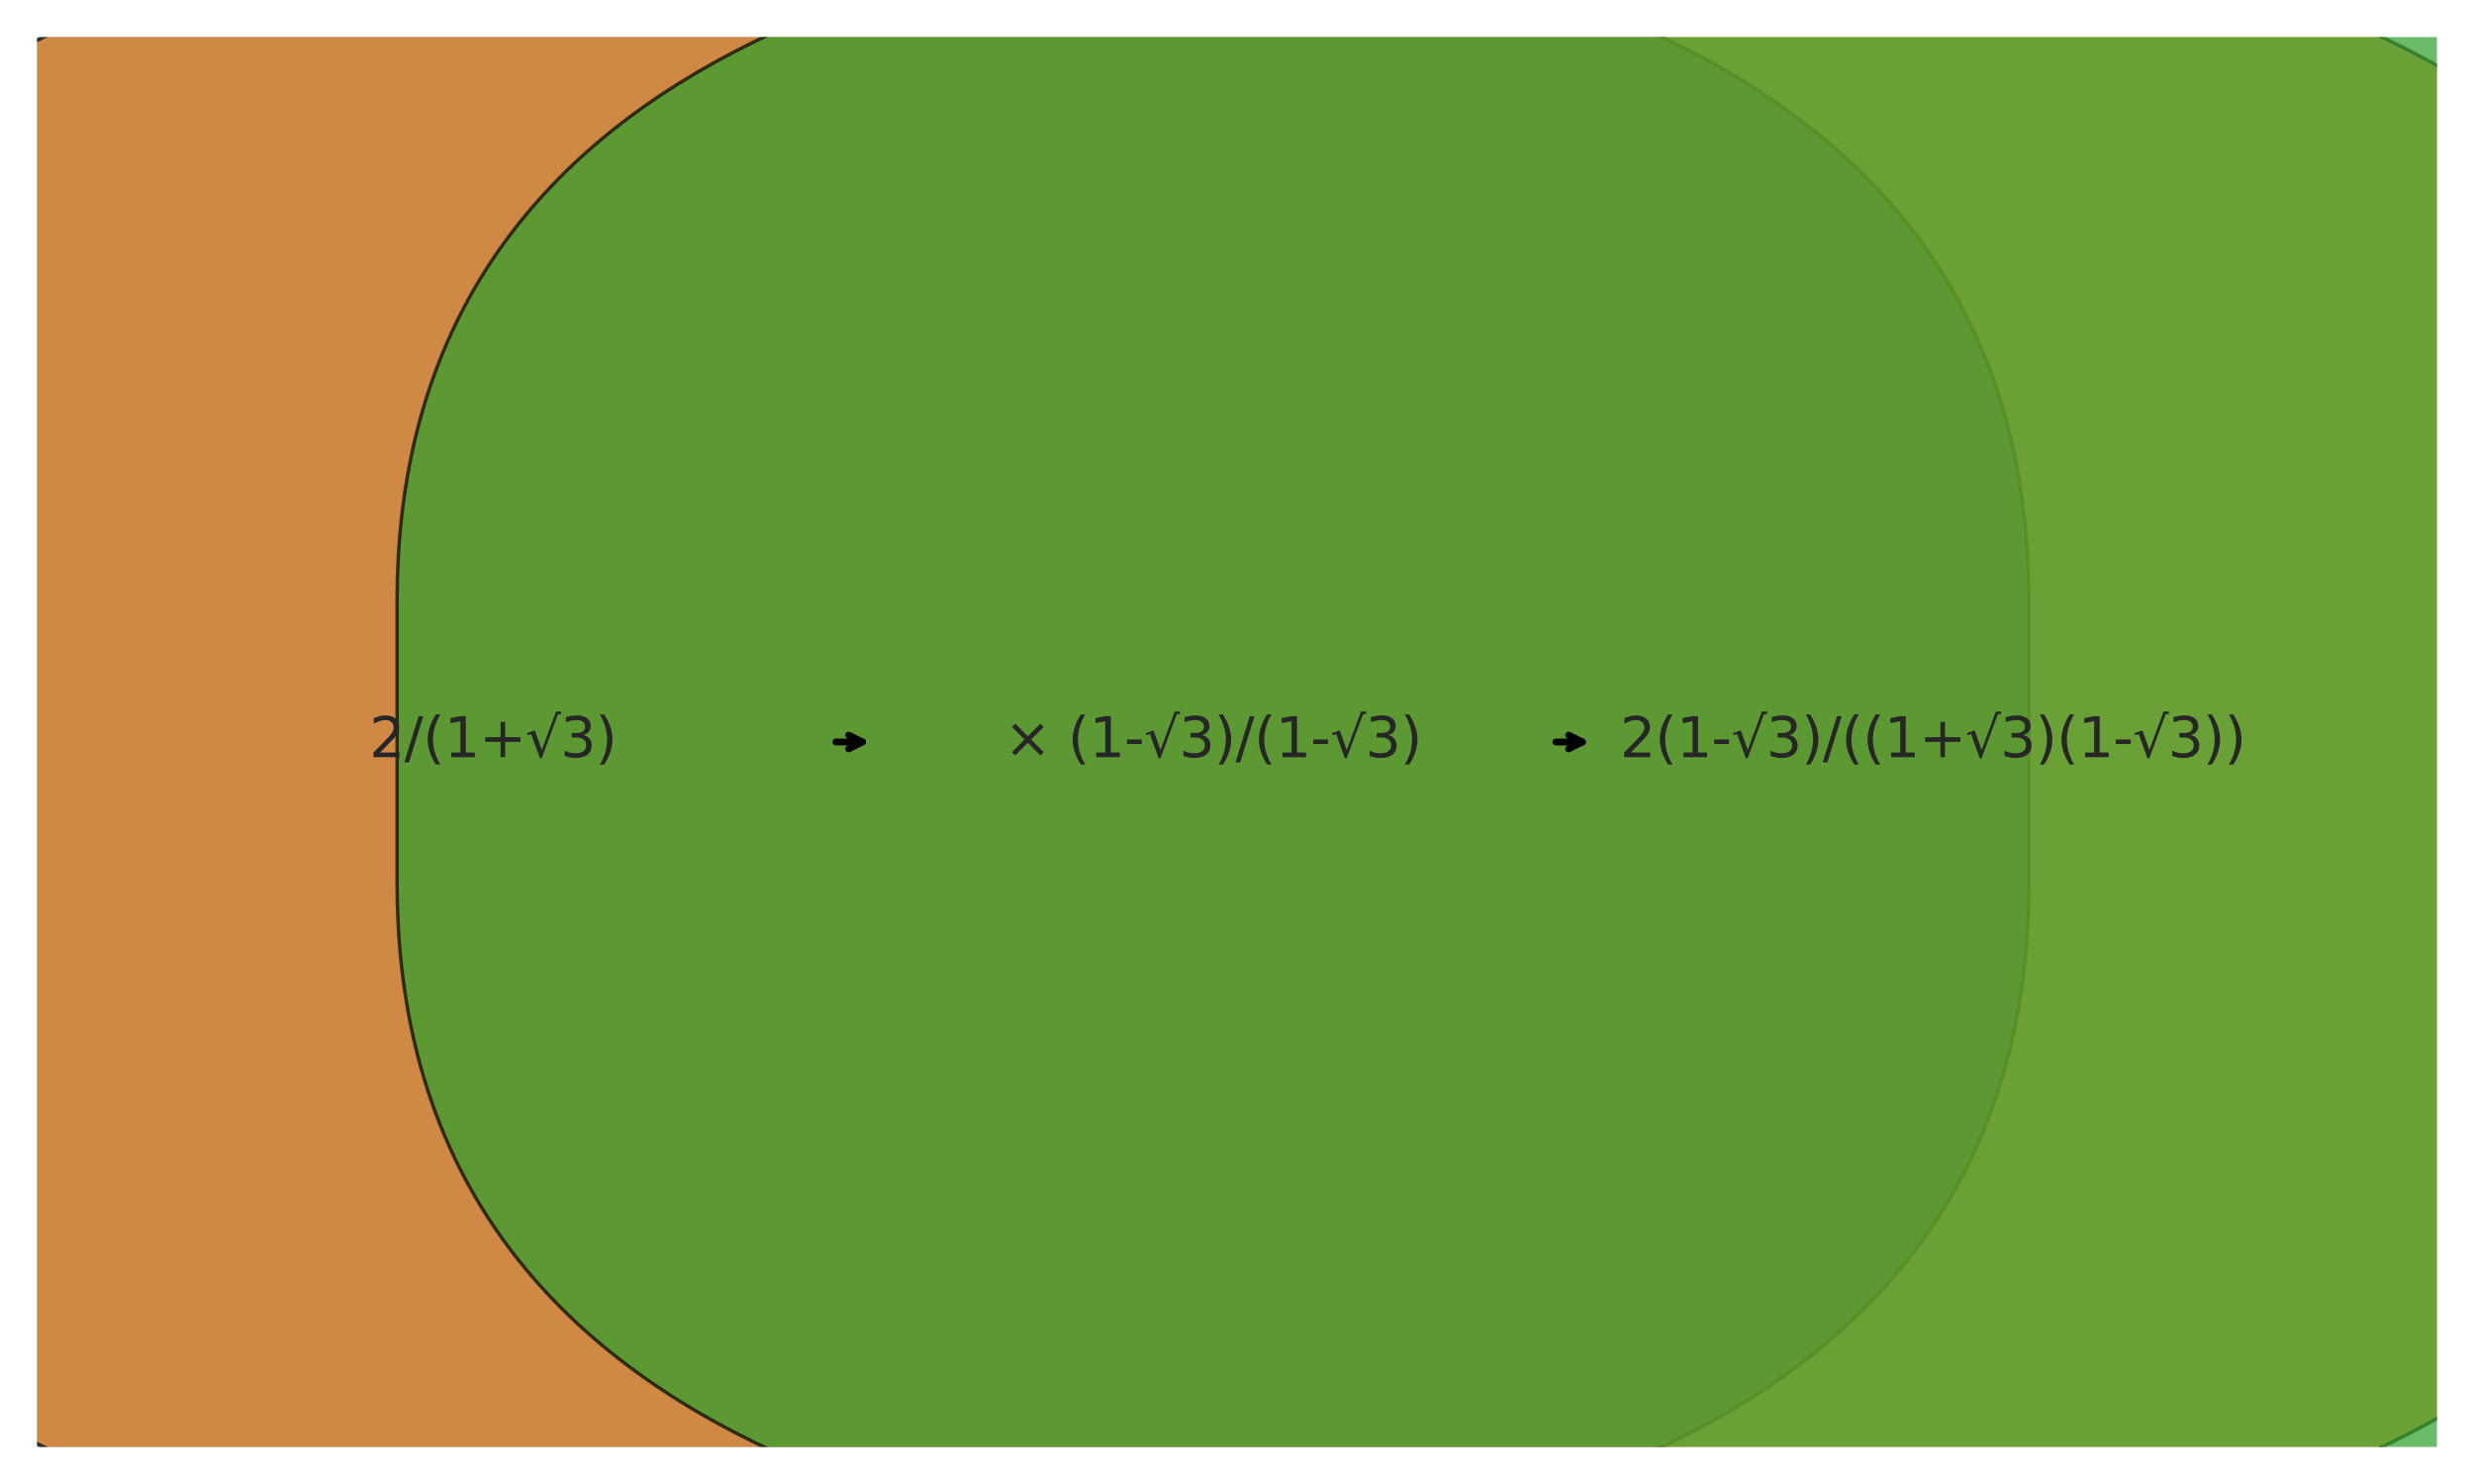
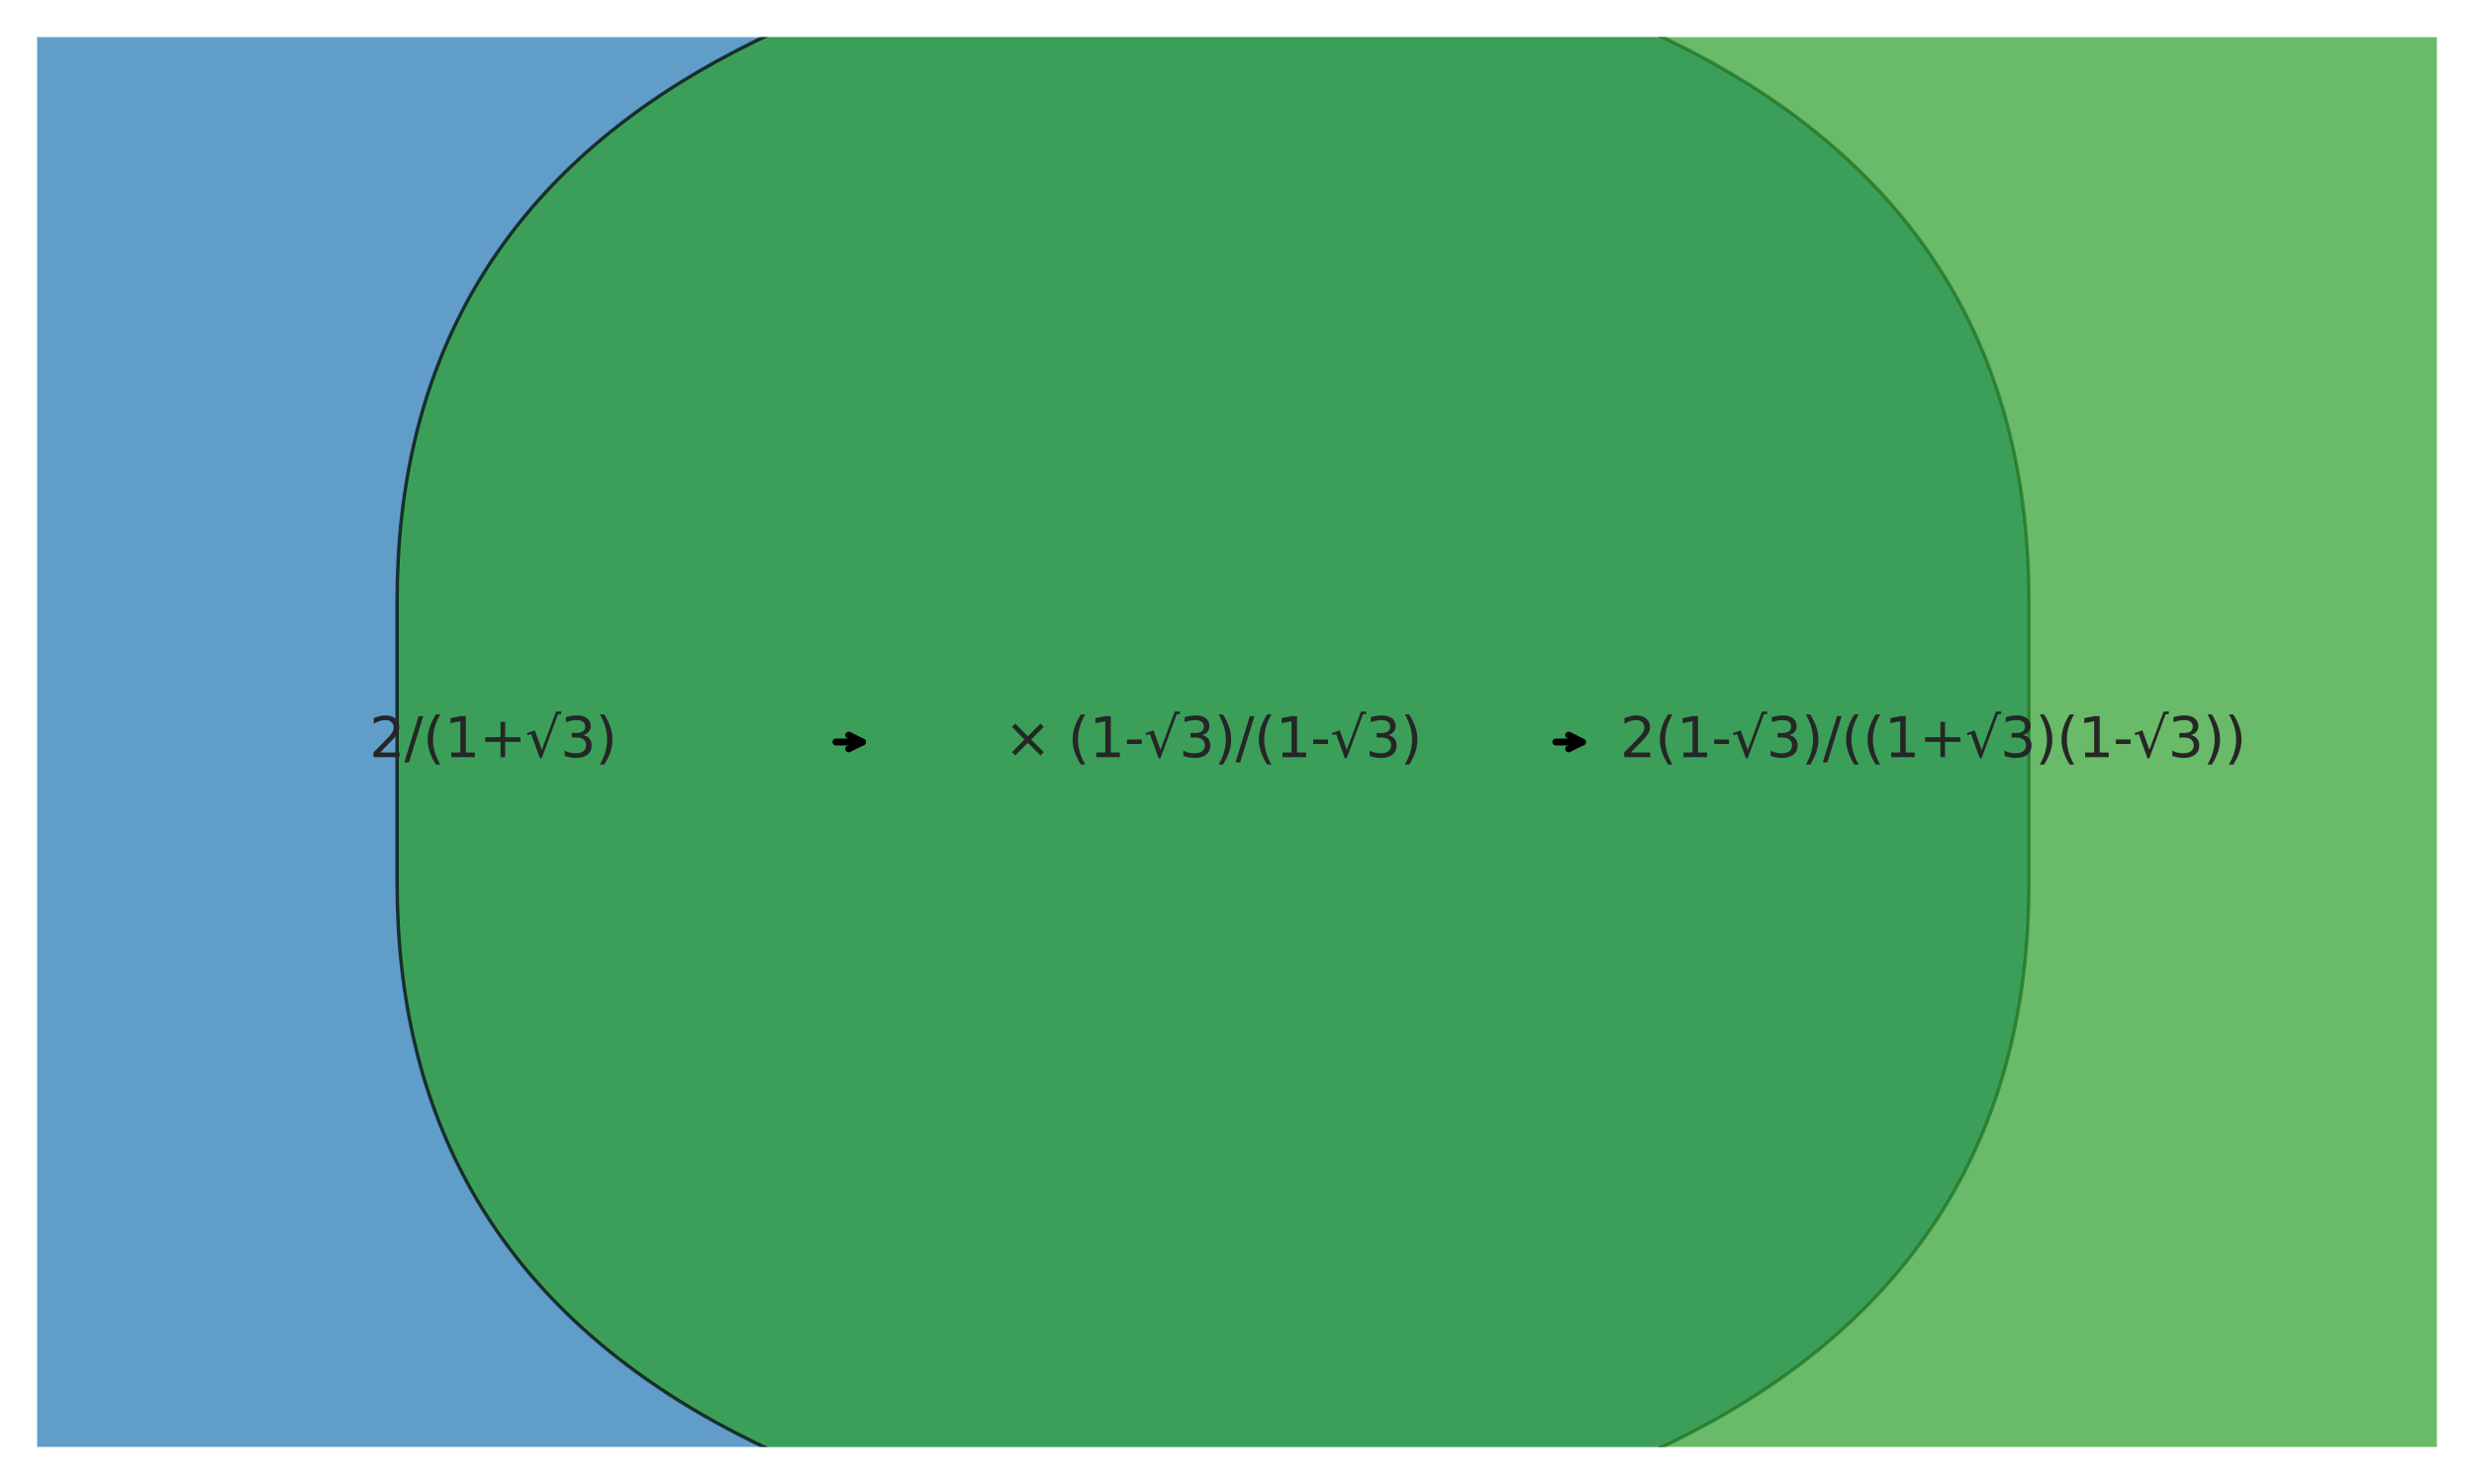
<svg xmlns="http://www.w3.org/2000/svg" xmlns:xlink="http://www.w3.org/1999/xlink" width="720pt" height="432pt" viewBox="0 0 720 432" version="1.1">
  <defs>
    <style type="text/css">*{stroke-linejoin: round; stroke-linecap: butt}</style>
  </defs>
  <g id="figure_1">
    <g id="patch_1">
      <path d="M 0 432  L 720 432  L 720 0  L 0 0  z " style="fill: #ffffff" />
    </g>
    <g id="axes_1">
      <g id="patch_2">
        <path d="M 10.8 421.2  L 709.2 421.2  L 709.2 10.8  L 10.8 10.8  z " style="fill: #fafafa" />
      </g>
      <g id="matplotlib.axis_1" />
      <g id="matplotlib.axis_2" />
      <g id="patch_3">
        <path d="M 45.72 462.24  L 241.272 462.24  Q 590.472 462.24 590.472 257.04  L 590.472 174.96  Q 590.472 -30.24 241.272 -30.24  L 45.72 -30.24  Q -303.48 -30.24 -303.48 174.96  L -303.48 257.04  Q -303.48 462.24 45.72 462.24  z " clip-path="url(#pf9300dca6d)" style="fill: #1f77b4; opacity: 0.7; stroke: #000000; stroke-linejoin: miter" />
      </g>
      <g id="patch_4">
-         <path d="M 255.24 462.24  L 450.792 462.24  Q 799.992 462.24 799.992 257.04  L 799.992 174.96  Q 799.992 -30.24 450.792 -30.24  L 255.24 -30.24  Q -93.96 -30.24 -93.96 174.96  L -93.96 257.04  Q -93.96 462.24 255.24 462.24  z " clip-path="url(#pf9300dca6d)" style="fill: #ff7f0e; opacity: 0.7; stroke: #000000; stroke-linejoin: miter" />
-       </g>
+         </g>
      <g id="patch_5">
        <path d="M 464.76 462.24  L 660.312 462.24  Q 1009.512 462.24 1009.512 257.04  L 1009.512 174.96  Q 1009.512 -30.24 660.312 -30.24  L 464.76 -30.24  Q 115.56 -30.24 115.56 174.96  L 115.56 257.04  Q 115.56 462.24 464.76 462.24  z " clip-path="url(#pf9300dca6d)" style="fill: #2ca02c; opacity: 0.7; stroke: #000000; stroke-linejoin: miter" />
      </g>
      <g id="text_1">
        <g style="fill: #262626" transform="translate(107.487 220.415) scale(0.16 -0.16)">
          <defs>
            <path id="DejaVuSans-32" d="M 1228 531  L 3431 531  L 3431 0  L 469 0  L 469 531  Q 828 903 1448 1529  Q 2069 2156 2228 2338  Q 2531 2678 2651 2914  Q 2772 3150 2772 3378  Q 2772 3750 2511 3984  Q 2250 4219 1831 4219  Q 1534 4219 1204 4116  Q 875 4013 500 3803  L 500 4441  Q 881 4594 1212 4672  Q 1544 4750 1819 4750  Q 2544 4750 2975 4387  Q 3406 4025 3406 3419  Q 3406 3131 3298 2873  Q 3191 2616 2906 2266  Q 2828 2175 2409 1742  Q 1991 1309 1228 531  z " transform="scale(0.016)" />
            <path id="DejaVuSans-2f" d="M 1625 4666  L 2156 4666  L 531 -594  L 0 -594  L 1625 4666  z " transform="scale(0.016)" />
            <path id="DejaVuSans-28" d="M 1984 4856  Q 1566 4138 1362 3434  Q 1159 2731 1159 2009  Q 1159 1288 1364 580  Q 1569 -128 1984 -844  L 1484 -844  Q 1016 -109 783 600  Q 550 1309 550 2009  Q 550 2706 781 3412  Q 1013 4119 1484 4856  L 1984 4856  z " transform="scale(0.016)" />
            <path id="DejaVuSans-31" d="M 794 531  L 1825 531  L 1825 4091  L 703 3866  L 703 4441  L 1819 4666  L 2450 4666  L 2450 531  L 3481 531  L 3481 0  L 794 0  L 794 531  z " transform="scale(0.016)" />
            <path id="DejaVuSans-2b" d="M 2944 4013  L 2944 2272  L 4684 2272  L 4684 1741  L 2944 1741  L 2944 0  L 2419 0  L 2419 1741  L 678 1741  L 678 2272  L 2419 2272  L 2419 4013  L 2944 4013  z " transform="scale(0.016)" />
            <path id="DejaVuSans-221a" d="M 3488 5191  L 4078 5191  L 4078 4891  L 3719 4891  L 1863 -128  L 1656 -128  L 659 2631  L 269 2491  L 191 2741  L 1075 3047  L 1875 831  L 3488 5191  z " transform="scale(0.016)" />
            <path id="DejaVuSans-33" d="M 2597 2516  Q 3050 2419 3304 2112  Q 3559 1806 3559 1356  Q 3559 666 3084 287  Q 2609 -91 1734 -91  Q 1441 -91 1130 -33  Q 819 25 488 141  L 488 750  Q 750 597 1062 519  Q 1375 441 1716 441  Q 2309 441 2620 675  Q 2931 909 2931 1356  Q 2931 1769 2642 2001  Q 2353 2234 1838 2234  L 1294 2234  L 1294 2753  L 1863 2753  Q 2328 2753 2575 2939  Q 2822 3125 2822 3475  Q 2822 3834 2567 4026  Q 2313 4219 1838 4219  Q 1578 4219 1281 4162  Q 984 4106 628 3988  L 628 4550  Q 988 4650 1302 4700  Q 1616 4750 1894 4750  Q 2613 4750 3031 4423  Q 3450 4097 3450 3541  Q 3450 3153 3228 2886  Q 3006 2619 2597 2516  z " transform="scale(0.016)" />
            <path id="DejaVuSans-29" d="M 513 4856  L 1013 4856  Q 1481 4119 1714 3412  Q 1947 2706 1947 2009  Q 1947 1309 1714 600  Q 1481 -109 1013 -844  L 513 -844  Q 928 -128 1133 580  Q 1338 1288 1338 2009  Q 1338 2731 1133 3434  Q 928 4138 513 4856  z " transform="scale(0.016)" />
          </defs>
          <use xlink:href="#DejaVuSans-32" />
          <use xlink:href="#DejaVuSans-2f" transform="translate(63.623 0)" />
          <use xlink:href="#DejaVuSans-28" transform="translate(97.314 0)" />
          <use xlink:href="#DejaVuSans-31" transform="translate(136.328 0)" />
          <use xlink:href="#DejaVuSans-2b" transform="translate(199.951 0)" />
          <use xlink:href="#DejaVuSans-221a" transform="translate(283.74 0)" />
          <use xlink:href="#DejaVuSans-33" transform="translate(347.461 0)" />
          <use xlink:href="#DejaVuSans-29" transform="translate(411.084 0)" />
        </g>
      </g>
      <g id="text_2">
        <g style="fill: #262626" transform="translate(292.262 220.415) scale(0.16 -0.16)">
          <defs>
            <path id="DejaVuSans-d7" d="M 4488 3438  L 3059 2003  L 4488 575  L 4116 197  L 2681 1631  L 1247 197  L 878 575  L 2303 2003  L 878 3438  L 1247 3816  L 2681 2381  L 4116 3816  L 4488 3438  z " transform="scale(0.016)" />
-             <path id="DejaVuSans-20" transform="scale(0.016)" />
            <path id="DejaVuSans-2d" d="M 313 2009  L 1997 2009  L 1997 1497  L 313 1497  L 313 2009  z " transform="scale(0.016)" />
          </defs>
          <use xlink:href="#DejaVuSans-d7" />
          <use xlink:href="#DejaVuSans-20" transform="translate(83.789 0)" />
          <use xlink:href="#DejaVuSans-28" transform="translate(115.576 0)" />
          <use xlink:href="#DejaVuSans-31" transform="translate(154.59 0)" />
          <use xlink:href="#DejaVuSans-2d" transform="translate(218.213 0)" />
          <use xlink:href="#DejaVuSans-221a" transform="translate(254.297 0)" />
          <use xlink:href="#DejaVuSans-33" transform="translate(318.018 0)" />
          <use xlink:href="#DejaVuSans-29" transform="translate(381.641 0)" />
          <use xlink:href="#DejaVuSans-2f" transform="translate(420.654 0)" />
          <use xlink:href="#DejaVuSans-28" transform="translate(454.346 0)" />
          <use xlink:href="#DejaVuSans-31" transform="translate(493.359 0)" />
          <use xlink:href="#DejaVuSans-2d" transform="translate(556.982 0)" />
          <use xlink:href="#DejaVuSans-221a" transform="translate(593.066 0)" />
          <use xlink:href="#DejaVuSans-33" transform="translate(656.787 0)" />
          <use xlink:href="#DejaVuSans-29" transform="translate(720.41 0)" />
        </g>
      </g>
      <g id="text_3">
        <g style="fill: #262626" transform="translate(471.472 220.415) scale(0.16 -0.16)">
          <use xlink:href="#DejaVuSans-32" />
          <use xlink:href="#DejaVuSans-28" transform="translate(63.623 0)" />
          <use xlink:href="#DejaVuSans-31" transform="translate(102.637 0)" />
          <use xlink:href="#DejaVuSans-2d" transform="translate(166.26 0)" />
          <use xlink:href="#DejaVuSans-221a" transform="translate(202.344 0)" />
          <use xlink:href="#DejaVuSans-33" transform="translate(266.064 0)" />
          <use xlink:href="#DejaVuSans-29" transform="translate(329.688 0)" />
          <use xlink:href="#DejaVuSans-2f" transform="translate(368.701 0)" />
          <use xlink:href="#DejaVuSans-28" transform="translate(402.393 0)" />
          <use xlink:href="#DejaVuSans-28" transform="translate(441.406 0)" />
          <use xlink:href="#DejaVuSans-31" transform="translate(480.42 0)" />
          <use xlink:href="#DejaVuSans-2b" transform="translate(544.043 0)" />
          <use xlink:href="#DejaVuSans-221a" transform="translate(627.832 0)" />
          <use xlink:href="#DejaVuSans-33" transform="translate(691.553 0)" />
          <use xlink:href="#DejaVuSans-29" transform="translate(755.176 0)" />
          <use xlink:href="#DejaVuSans-28" transform="translate(794.189 0)" />
          <use xlink:href="#DejaVuSans-31" transform="translate(833.203 0)" />
          <use xlink:href="#DejaVuSans-2d" transform="translate(896.826 0)" />
          <use xlink:href="#DejaVuSans-221a" transform="translate(932.91 0)" />
          <use xlink:href="#DejaVuSans-33" transform="translate(996.631 0)" />
          <use xlink:href="#DejaVuSans-29" transform="translate(1060.254 0)" />
          <use xlink:href="#DejaVuSans-29" transform="translate(1099.268 0)" />
        </g>
      </g>
      <g id="patch_6">
        <path d="M 243.274 216  Q 248.256 216 251.003 216  " style="fill: none; stroke: #000000; stroke-width: 2; stroke-linecap: round" />
        <path d="M 247.003 214  L 251.003 216  L 247.003 218  " style="fill: none; stroke: #000000; stroke-width: 2; stroke-linecap: round" />
      </g>
      <g id="patch_7">
        <path d="M 452.794 216  Q 457.776 216 460.523 216  " style="fill: none; stroke: #000000; stroke-width: 2; stroke-linecap: round" />
        <path d="M 456.523 214  L 460.523 216  L 456.523 218  " style="fill: none; stroke: #000000; stroke-width: 2; stroke-linecap: round" />
      </g>
    </g>
  </g>
  <defs>
    <clipPath id="pf9300dca6d">
      <rect x="10.8" y="10.8" width="698.4" height="410.4" />
    </clipPath>
  </defs>
</svg>